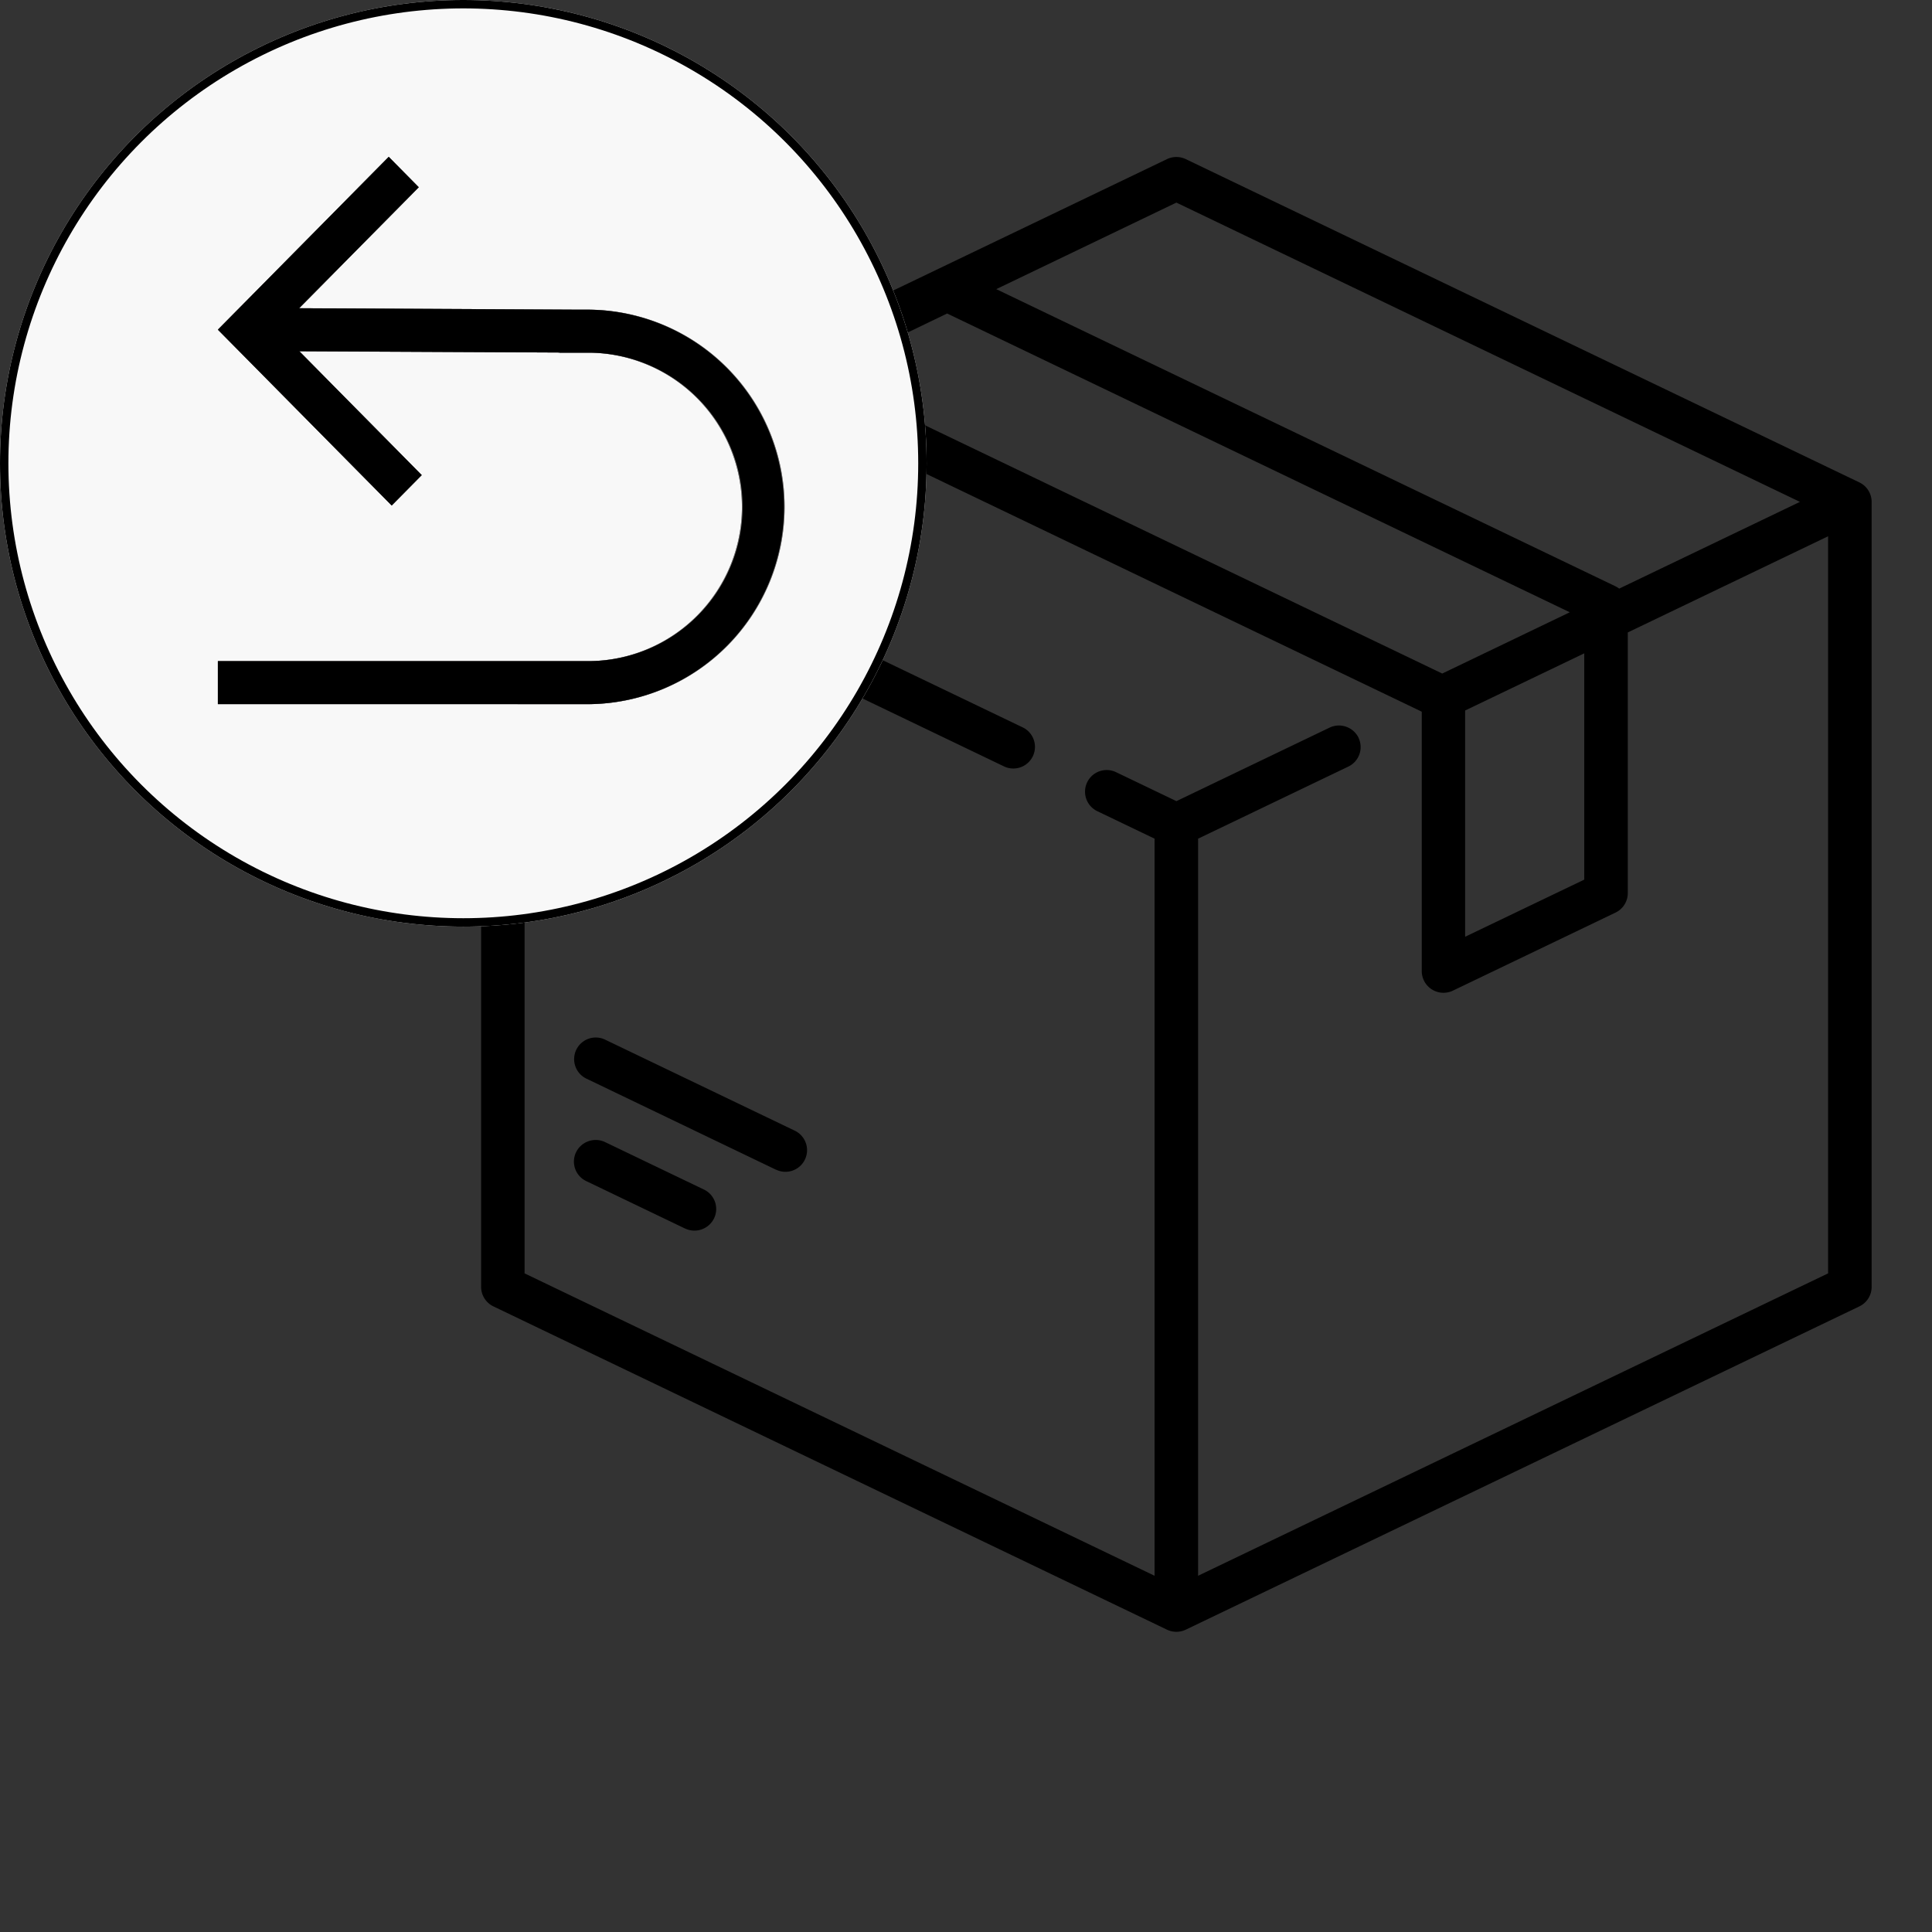
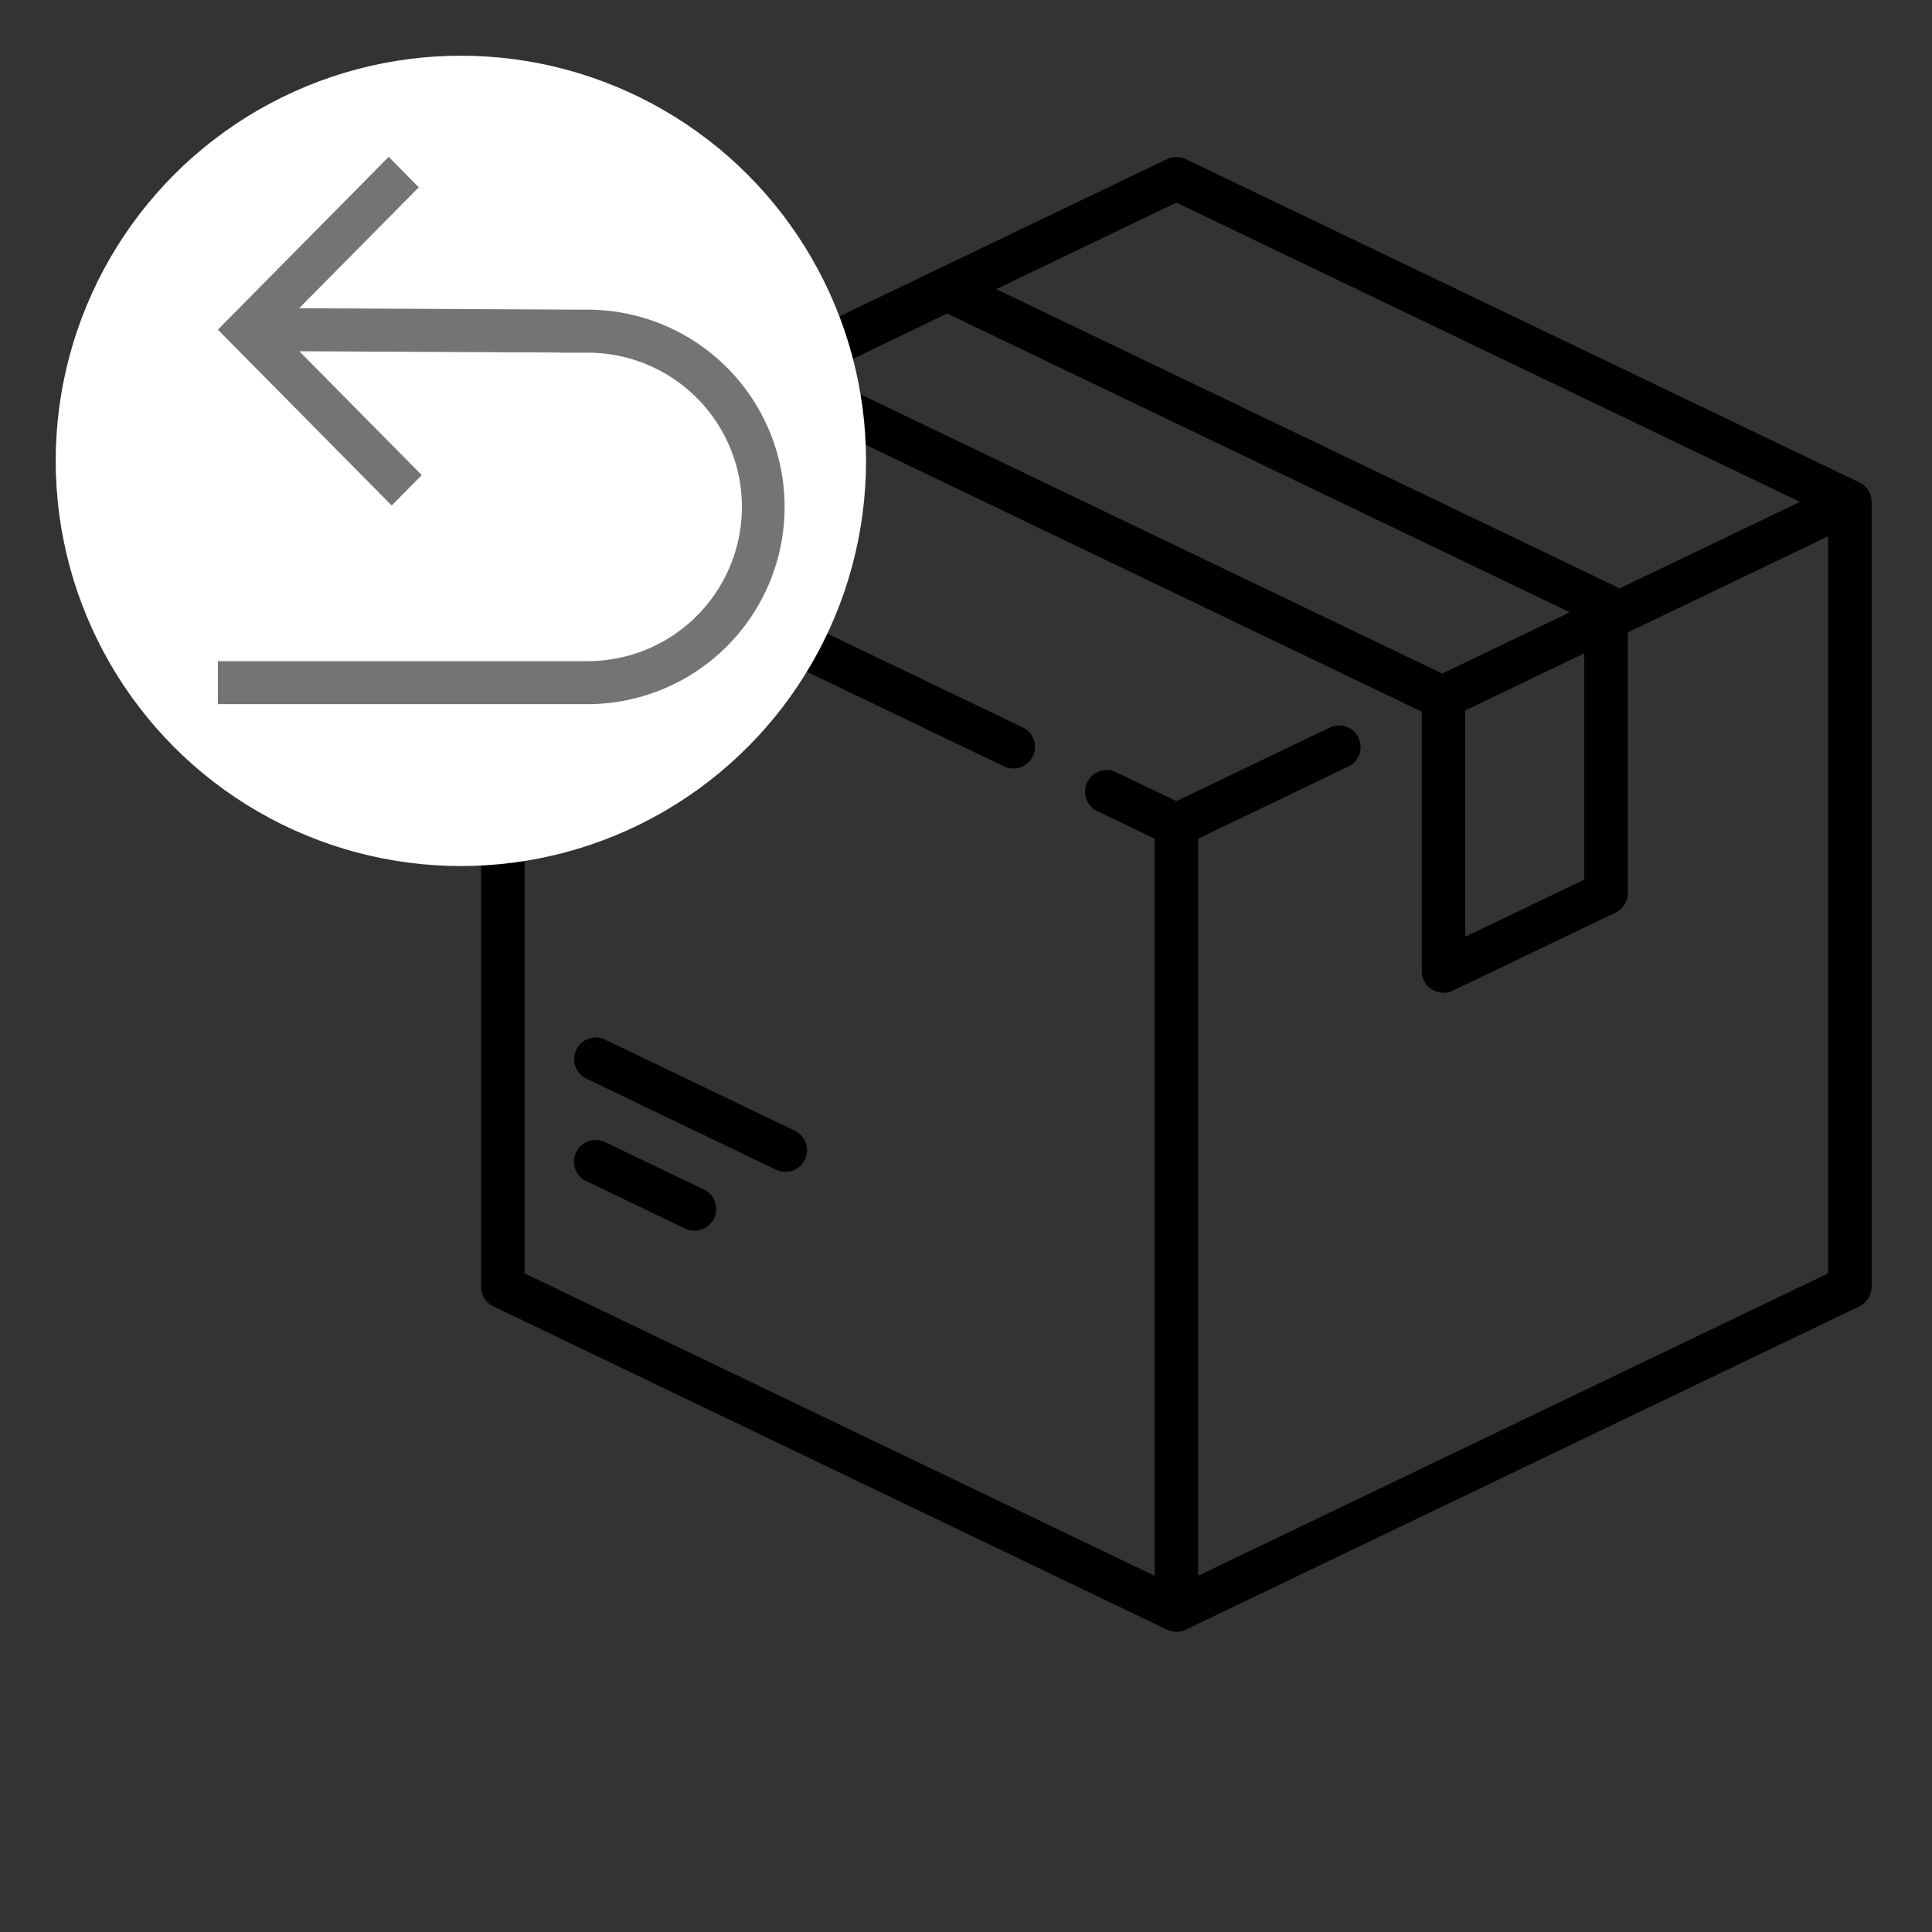
<svg xmlns="http://www.w3.org/2000/svg" width="115" height="115" viewBox="0 0 115 115">
  <rect x="0" y="0" width="115" height="115" fill="#333333" stroke="none" />
  <defs>
    <style>
      .cls-1 {
        fill: #fff;
        stroke: #fff;
        stroke-width: 1.5px;
      }

      .cls-2 {
        fill: #f8f8f8;
        stroke: #000;
        stroke-width: 0.5px;
      }

      .cls-3 {
        fill: #757474;
      }

      .cls-4 {
        stroke: none;
      }

      .cls-5 {
        fill: none;
      }
    </style>
  </defs>
  <g id="Group_13" data-name="Group 13" transform="translate(790.133 -648.022)">
    <g id="Group_7" data-name="Group 7" transform="translate(-790.133 648.022)">
      <g id="Forma_1_copy" data-name="Forma 1 copy" transform="translate(0 0)">
        <path id="Forma_1" data-name="Forma 1" d="M40.822,87.658.73,68.416A1.286,1.286,0,0,1,0,67.258V20.528A1.283,1.283,0,0,1,.73,19.37L40.822.128a1.3,1.3,0,0,1,1.124,0L82.038,19.37a1.285,1.285,0,0,1,.73,1.158v46.73a1.286,1.286,0,0,1-.73,1.158L41.946,87.658a1.3,1.3,0,0,1-1.124,0Zm11.4-53.092a1.282,1.282,0,0,1-.6,1.717l-8.946,4.293V84.451l37.5-18V22.576L68.253,28.3V43.818a1.285,1.285,0,0,1-.731,1.158l-9.677,4.645a1.294,1.294,0,0,1-1.856-1.158V33.032l-.017-.023L17.117,14.361,4.268,20.528l28,13.439a1.288,1.288,0,0,1-1.124,2.317L2.586,22.576V66.451l37.5,18V40.576l-3.417-1.64A1.287,1.287,0,1,1,37.8,36.621l3.587,1.721L50.5,33.967a1.3,1.3,0,0,1,1.727.6Zm6.35-1.62V46.414l7.09-3.4V29.544ZM20.162,12.966,57.208,30.747,64.8,27.1,27.737,9.316Zm10.5-5.1L67.521,25.554a1.265,1.265,0,0,1,.219.138L78.5,20.528,41.384,2.714ZM12.135,63.78,6.252,60.956a1.283,1.283,0,0,1-.6-1.718,1.3,1.3,0,0,1,1.728-.6l5.883,2.824a1.282,1.282,0,0,1,.6,1.717,1.3,1.3,0,0,1-1.728.6Zm5.415-3.5L6.261,54.857a1.287,1.287,0,1,1,1.124-2.316l11.29,5.419a1.287,1.287,0,0,1-1.124,2.316Z" transform="translate(28.639 9.345)" />
        <g id="Ellipse_631_copy_2" data-name="Ellipse 631 copy 2" class="cls-1" transform="translate(3.316 3.316)">
          <ellipse class="cls-4" cx="24.117" cy="24.117" rx="24.117" ry="24.117" />
-           <ellipse class="cls-5" cx="24.117" cy="24.117" rx="23.367" ry="23.367" />
        </g>
        <g id="Ellipse_631" data-name="Ellipse 631" class="cls-2">
-           <ellipse class="cls-4" cx="27.578" cy="27.578" rx="27.578" ry="27.578" />
-           <ellipse class="cls-5" cx="27.578" cy="27.578" rx="27.328" ry="27.328" />
-         </g>
+           </g>
        <g id="Forma_1_copy-2" data-name="Forma 1 copy" transform="translate(12.969 9.335)">
          <g id="Forma_1_copy-3" data-name="Forma 1 copy" transform="translate(0 0)">
-             <path id="Forma_1-2" data-name="Forma 1" class="cls-3" d="M22.152,9.089h-.54v0L4.842,9.006l7.121-7.2L10.175-.008.006,10.28,10.352,20.747l1.789-1.81L4.855,11.565l15.478.076v.009h1.82a9.181,9.181,0,0,1,0,18.36H.006v2.56H22.152a11.741,11.741,0,0,0,0-23.48Z" transform="translate(-0.006 0.008)" />
            <path id="Forma_1_copy-4" data-name="Forma 1 copy" class="cls-3" d="M22.152,9.089h-.54v0L4.842,9.006l7.121-7.2L10.175-.008.006,10.28,10.352,20.747l1.789-1.81L4.855,11.565l15.478.076v.009h1.82a9.181,9.181,0,0,1,0,18.36H.006v2.56H22.152a11.741,11.741,0,0,0,0-23.48Z" transform="translate(-0.006 0.008)" />
          </g>
-           <path id="Color_Overlay" data-name="Color Overlay" d="M0,32.577v-2.56H22.148a9.18,9.18,0,0,0,0-18.359h-1.82v-.009L4.85,11.573l7.285,7.372-1.788,1.81L0,10.288,10.17,0l1.788,1.81-7.121,7.2L21.606,9.1v0h.54a11.741,11.741,0,0,1,0,23.479Z" transform="translate(0 0)" />
        </g>
      </g>
    </g>
  </g>
</svg>